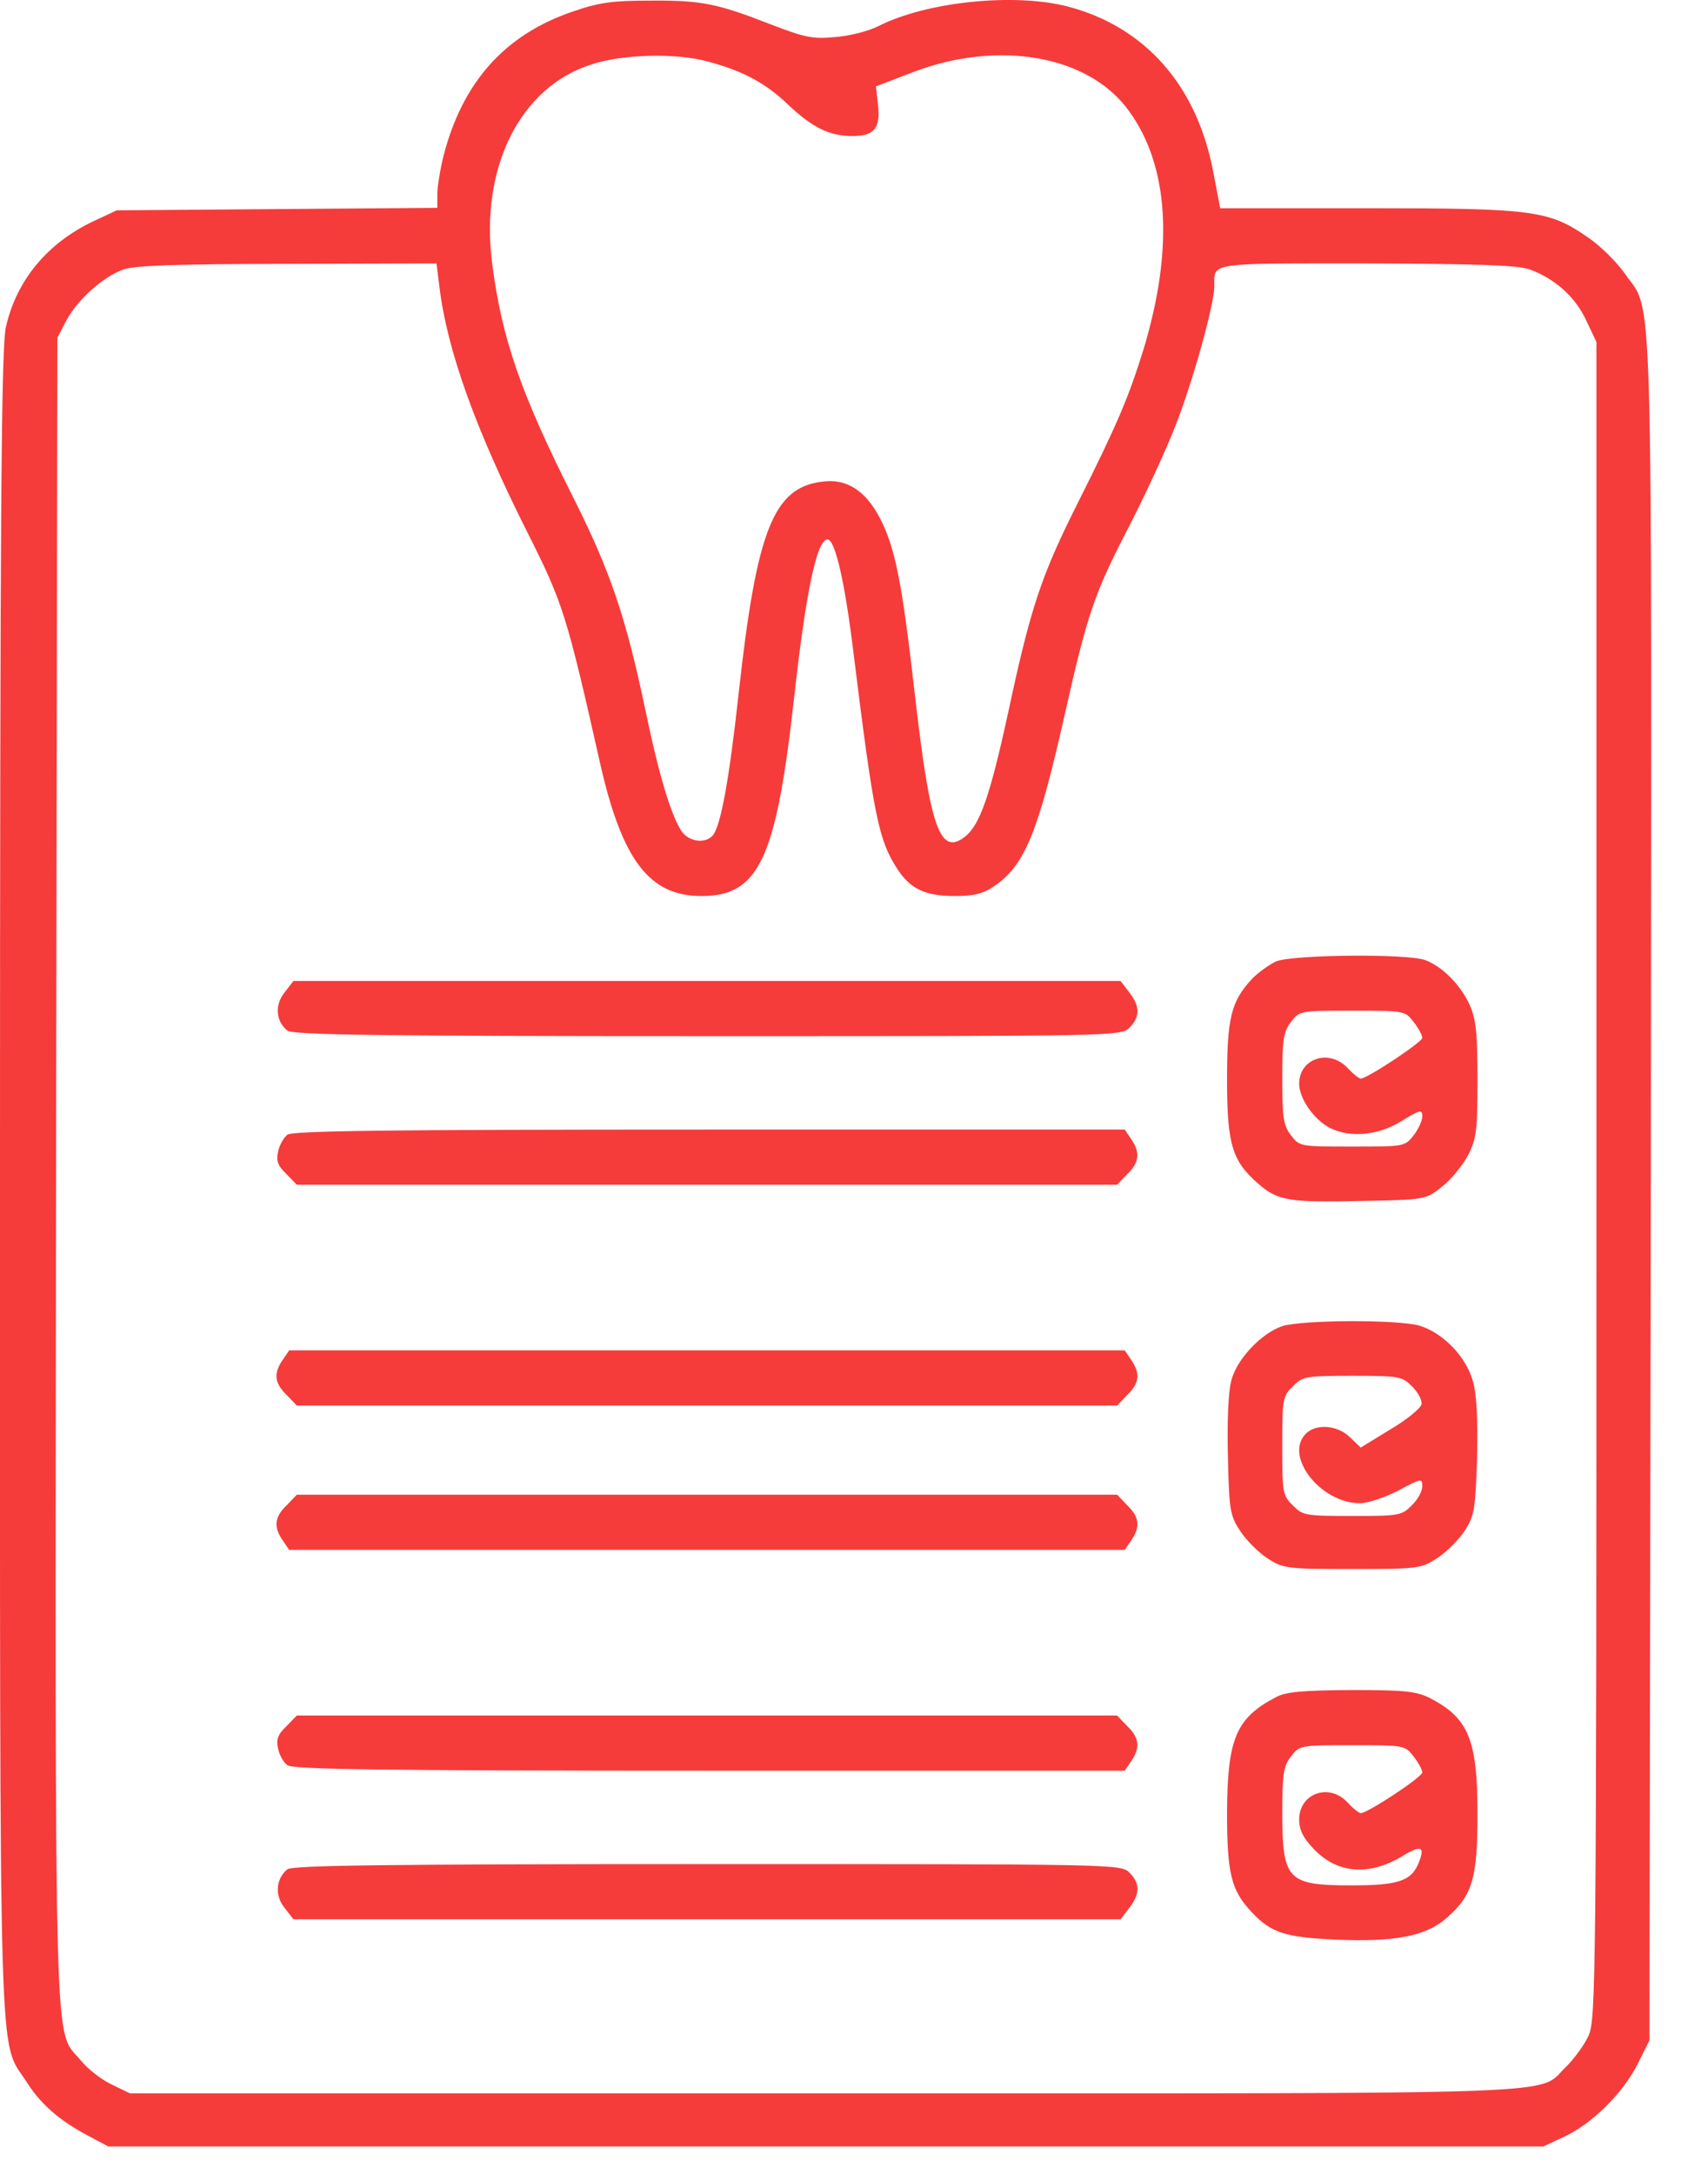
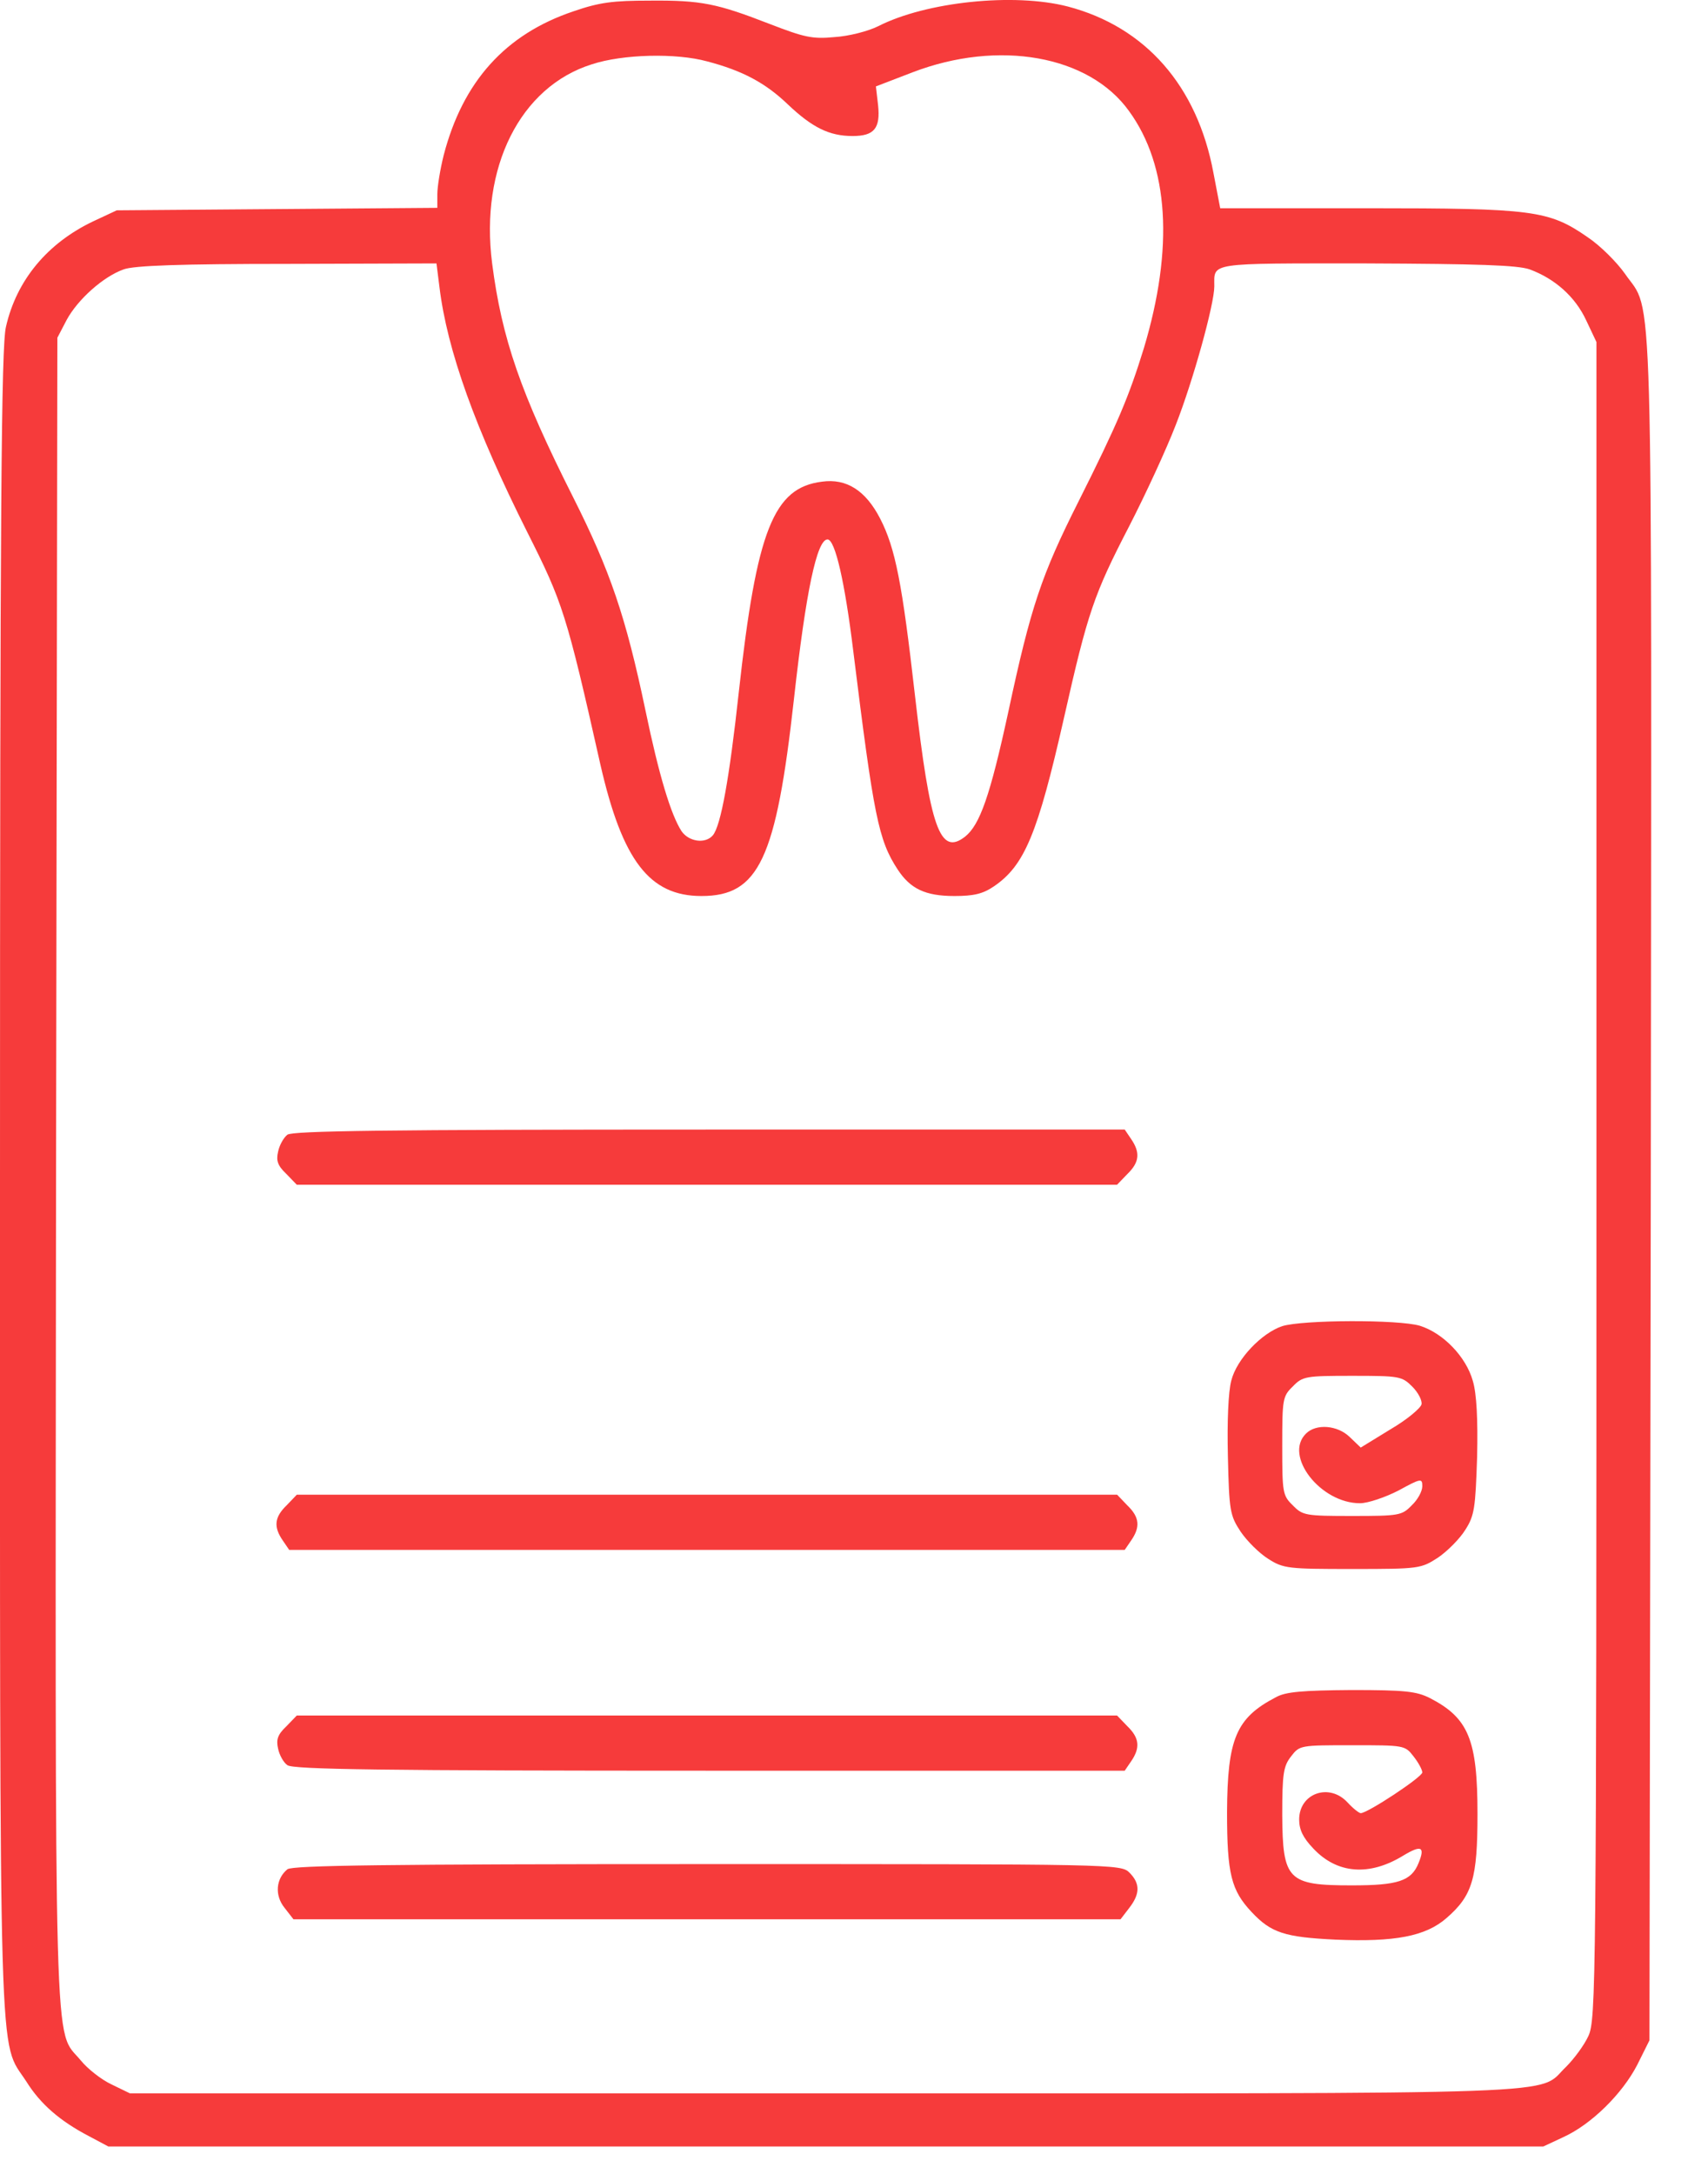
<svg xmlns="http://www.w3.org/2000/svg" width="22" height="28" viewBox="0 0 22 28" fill="none">
  <path d="M7.389 0.145C6.508 0.44 5.961 1.052 5.715 1.999C5.671 2.174 5.633 2.403 5.633 2.502V2.677L3.571 2.693L1.504 2.709L1.198 2.852C0.613 3.131 0.214 3.606 0.077 4.208C0.017 4.454 0 6.505 0 15.206C0 26.991 -0.022 26.252 0.339 26.81C0.52 27.1 0.771 27.319 1.149 27.516L1.395 27.647H10.637H19.879L20.136 27.527C20.497 27.363 20.896 26.969 21.088 26.597L21.246 26.28L21.263 15.315C21.274 3.207 21.301 4.066 20.929 3.524C20.825 3.377 20.612 3.163 20.448 3.054C19.95 2.709 19.748 2.682 17.61 2.682H15.717L15.63 2.228C15.422 1.107 14.755 0.347 13.754 0.084C13.06 -0.096 11.928 0.024 11.315 0.336C11.184 0.402 10.932 0.467 10.746 0.478C10.462 0.506 10.353 0.478 9.915 0.309C9.237 0.046 9.035 0.002 8.367 0.008C7.897 0.008 7.722 0.03 7.389 0.145ZM9.106 0.79C9.565 0.91 9.86 1.069 10.145 1.342C10.462 1.643 10.681 1.752 10.982 1.752C11.26 1.752 11.342 1.654 11.31 1.353L11.282 1.113L11.753 0.932C12.863 0.506 14.028 0.713 14.542 1.43C15.056 2.135 15.121 3.196 14.733 4.487C14.542 5.105 14.399 5.449 13.891 6.461C13.415 7.407 13.278 7.812 12.989 9.163C12.753 10.251 12.622 10.623 12.431 10.776C12.108 11.027 11.982 10.677 11.785 8.955C11.621 7.516 11.534 7.063 11.337 6.68C11.151 6.319 10.905 6.16 10.588 6.204C9.964 6.281 9.746 6.827 9.516 8.916C9.396 10.016 9.286 10.634 9.182 10.759C9.084 10.874 8.871 10.841 8.778 10.705C8.641 10.492 8.488 9.988 8.313 9.146C8.061 7.943 7.859 7.352 7.383 6.406C6.705 5.061 6.464 4.361 6.339 3.393C6.18 2.157 6.699 1.118 7.624 0.828C8.023 0.697 8.707 0.681 9.106 0.79ZM5.66 3.694C5.759 4.514 6.125 5.526 6.792 6.855C7.246 7.757 7.296 7.899 7.733 9.846C8.017 11.088 8.367 11.541 9.035 11.541C9.773 11.541 9.997 11.071 10.227 8.999C10.38 7.62 10.522 6.948 10.659 6.948C10.757 6.948 10.883 7.5 10.992 8.397C11.255 10.519 11.315 10.82 11.561 11.197C11.725 11.448 11.917 11.541 12.294 11.541C12.54 11.541 12.66 11.514 12.803 11.416C13.196 11.148 13.366 10.743 13.705 9.245C14.011 7.888 14.088 7.659 14.547 6.773C14.755 6.368 15.023 5.788 15.143 5.477C15.367 4.908 15.641 3.918 15.641 3.688C15.641 3.377 15.542 3.393 17.604 3.393C19.042 3.399 19.546 3.415 19.704 3.47C20.027 3.59 20.289 3.82 20.431 4.126L20.563 4.405V15.206C20.563 25.613 20.557 26.012 20.459 26.225C20.404 26.345 20.273 26.52 20.174 26.619C19.781 26.991 20.514 26.963 10.626 26.963H1.674L1.439 26.849C1.307 26.788 1.127 26.646 1.039 26.537C0.689 26.116 0.711 26.838 0.722 15.069L0.739 4.35L0.859 4.12C1.001 3.858 1.329 3.563 1.592 3.47C1.723 3.42 2.335 3.399 3.697 3.399L5.622 3.393L5.66 3.694Z" fill="#F63B3B" />
-   <path d="M16.434 12.384C16.346 12.427 16.204 12.526 16.122 12.613C15.859 12.898 15.805 13.111 15.805 13.904C15.805 14.735 15.87 14.954 16.204 15.244C16.461 15.468 16.598 15.49 17.566 15.468C18.364 15.452 18.364 15.452 18.577 15.282C18.692 15.194 18.84 15.009 18.911 14.877C19.02 14.659 19.031 14.555 19.031 13.893C19.031 13.291 19.009 13.116 18.927 12.936C18.807 12.679 18.577 12.449 18.359 12.367C18.129 12.28 16.636 12.296 16.434 12.384ZM18.206 13.16C18.271 13.242 18.32 13.335 18.32 13.368C18.32 13.423 17.609 13.893 17.527 13.893C17.506 13.893 17.429 13.833 17.358 13.756C17.123 13.505 16.734 13.63 16.734 13.959C16.734 14.15 16.926 14.423 17.128 14.527C17.385 14.659 17.757 14.626 18.052 14.44C18.293 14.292 18.32 14.287 18.32 14.38C18.32 14.434 18.271 14.544 18.206 14.626C18.096 14.768 18.085 14.768 17.418 14.768C16.751 14.768 16.74 14.768 16.631 14.626C16.532 14.5 16.516 14.402 16.516 13.893C16.516 13.384 16.532 13.286 16.631 13.16C16.74 13.018 16.751 13.018 17.418 13.018C18.085 13.018 18.096 13.018 18.206 13.16Z" fill="#F63B3B" />
-   <path d="M3.665 12.783C3.534 12.947 3.555 13.16 3.703 13.275C3.774 13.33 4.944 13.346 9.117 13.346C14.367 13.346 14.438 13.346 14.548 13.237C14.69 13.095 14.684 12.958 14.542 12.777L14.433 12.635H9.106H3.78L3.665 12.783Z" fill="#F63B3B" />
  <path d="M3.702 14.615C3.653 14.653 3.598 14.752 3.582 14.834C3.555 14.948 3.576 15.014 3.686 15.118L3.823 15.26H9.105H14.388L14.52 15.123C14.678 14.97 14.689 14.845 14.569 14.67L14.487 14.549H9.138C4.949 14.549 3.773 14.566 3.702 14.615Z" fill="#F63B3B" />
  <path d="M16.516 17.081C16.253 17.169 15.931 17.502 15.86 17.781C15.821 17.924 15.805 18.312 15.816 18.76C15.832 19.46 15.843 19.52 15.98 19.728C16.062 19.849 16.221 20.007 16.335 20.078C16.532 20.204 16.592 20.209 17.424 20.209C18.282 20.209 18.304 20.204 18.523 20.062C18.643 19.98 18.802 19.821 18.873 19.706C18.993 19.52 19.004 19.422 19.026 18.766C19.037 18.285 19.02 17.951 18.971 17.787C18.884 17.475 18.588 17.169 18.288 17.076C18.009 16.994 16.784 16.999 16.516 17.081ZM18.189 17.858C18.266 17.934 18.32 18.038 18.31 18.088C18.299 18.137 18.124 18.285 17.91 18.41L17.527 18.645L17.385 18.509C17.227 18.356 16.953 18.334 16.822 18.465C16.532 18.749 17.008 19.362 17.517 19.362C17.62 19.362 17.845 19.285 18.014 19.198C18.304 19.039 18.32 19.039 18.32 19.143C18.32 19.209 18.26 19.318 18.184 19.389C18.058 19.52 18.02 19.526 17.418 19.526C16.817 19.526 16.778 19.52 16.652 19.389C16.521 19.263 16.516 19.225 16.516 18.623C16.516 18.022 16.521 17.984 16.652 17.858C16.778 17.727 16.817 17.721 17.418 17.721C18.025 17.721 18.058 17.727 18.189 17.858Z" fill="#F63B3B" />
-   <path d="M3.643 17.513C3.522 17.688 3.533 17.814 3.692 17.967L3.823 18.104H9.106H14.389L14.52 17.967C14.679 17.814 14.69 17.688 14.569 17.513L14.487 17.393H9.106H3.725L3.643 17.513Z" fill="#F63B3B" />
  <path d="M3.692 19.389C3.533 19.542 3.522 19.668 3.643 19.843L3.725 19.963H9.106H14.487L14.569 19.843C14.69 19.668 14.679 19.542 14.52 19.389L14.389 19.252H9.106H3.823L3.692 19.389Z" fill="#F63B3B" />
  <path d="M16.434 21.861C15.919 22.129 15.81 22.397 15.805 23.343C15.805 24.136 15.859 24.349 16.122 24.628C16.373 24.896 16.548 24.951 17.199 24.983C17.965 25.016 18.364 24.94 18.632 24.705C18.966 24.415 19.031 24.196 19.031 23.365C19.031 22.408 18.916 22.129 18.419 21.872C18.244 21.784 18.096 21.768 17.407 21.768C16.778 21.773 16.559 21.79 16.434 21.861ZM18.206 22.621C18.271 22.703 18.32 22.796 18.32 22.829C18.32 22.889 17.615 23.354 17.527 23.354C17.506 23.354 17.429 23.294 17.358 23.217C17.123 22.96 16.734 23.097 16.734 23.436C16.734 23.567 16.784 23.671 16.915 23.808C17.221 24.136 17.637 24.169 18.074 23.901C18.309 23.759 18.359 23.786 18.271 23.999C18.178 24.229 18.003 24.284 17.413 24.284C16.587 24.284 16.521 24.218 16.516 23.376C16.516 22.84 16.532 22.747 16.631 22.621C16.74 22.479 16.751 22.479 17.418 22.479C18.085 22.479 18.096 22.479 18.206 22.621Z" fill="#F63B3B" />
  <path d="M3.686 22.238C3.576 22.342 3.555 22.408 3.582 22.523C3.598 22.605 3.653 22.703 3.702 22.736C3.773 22.791 4.949 22.807 9.138 22.807H14.487L14.569 22.687C14.689 22.512 14.678 22.386 14.52 22.233L14.388 22.096H9.105H3.823L3.686 22.238Z" fill="#F63B3B" />
  <path d="M3.703 24.076C3.555 24.196 3.534 24.41 3.665 24.573L3.78 24.721H9.106H14.433L14.542 24.579C14.684 24.398 14.69 24.262 14.548 24.12C14.438 24.01 14.367 24.01 9.117 24.01C4.944 24.01 3.774 24.027 3.703 24.076Z" fill="#F63B3B" />
</svg>